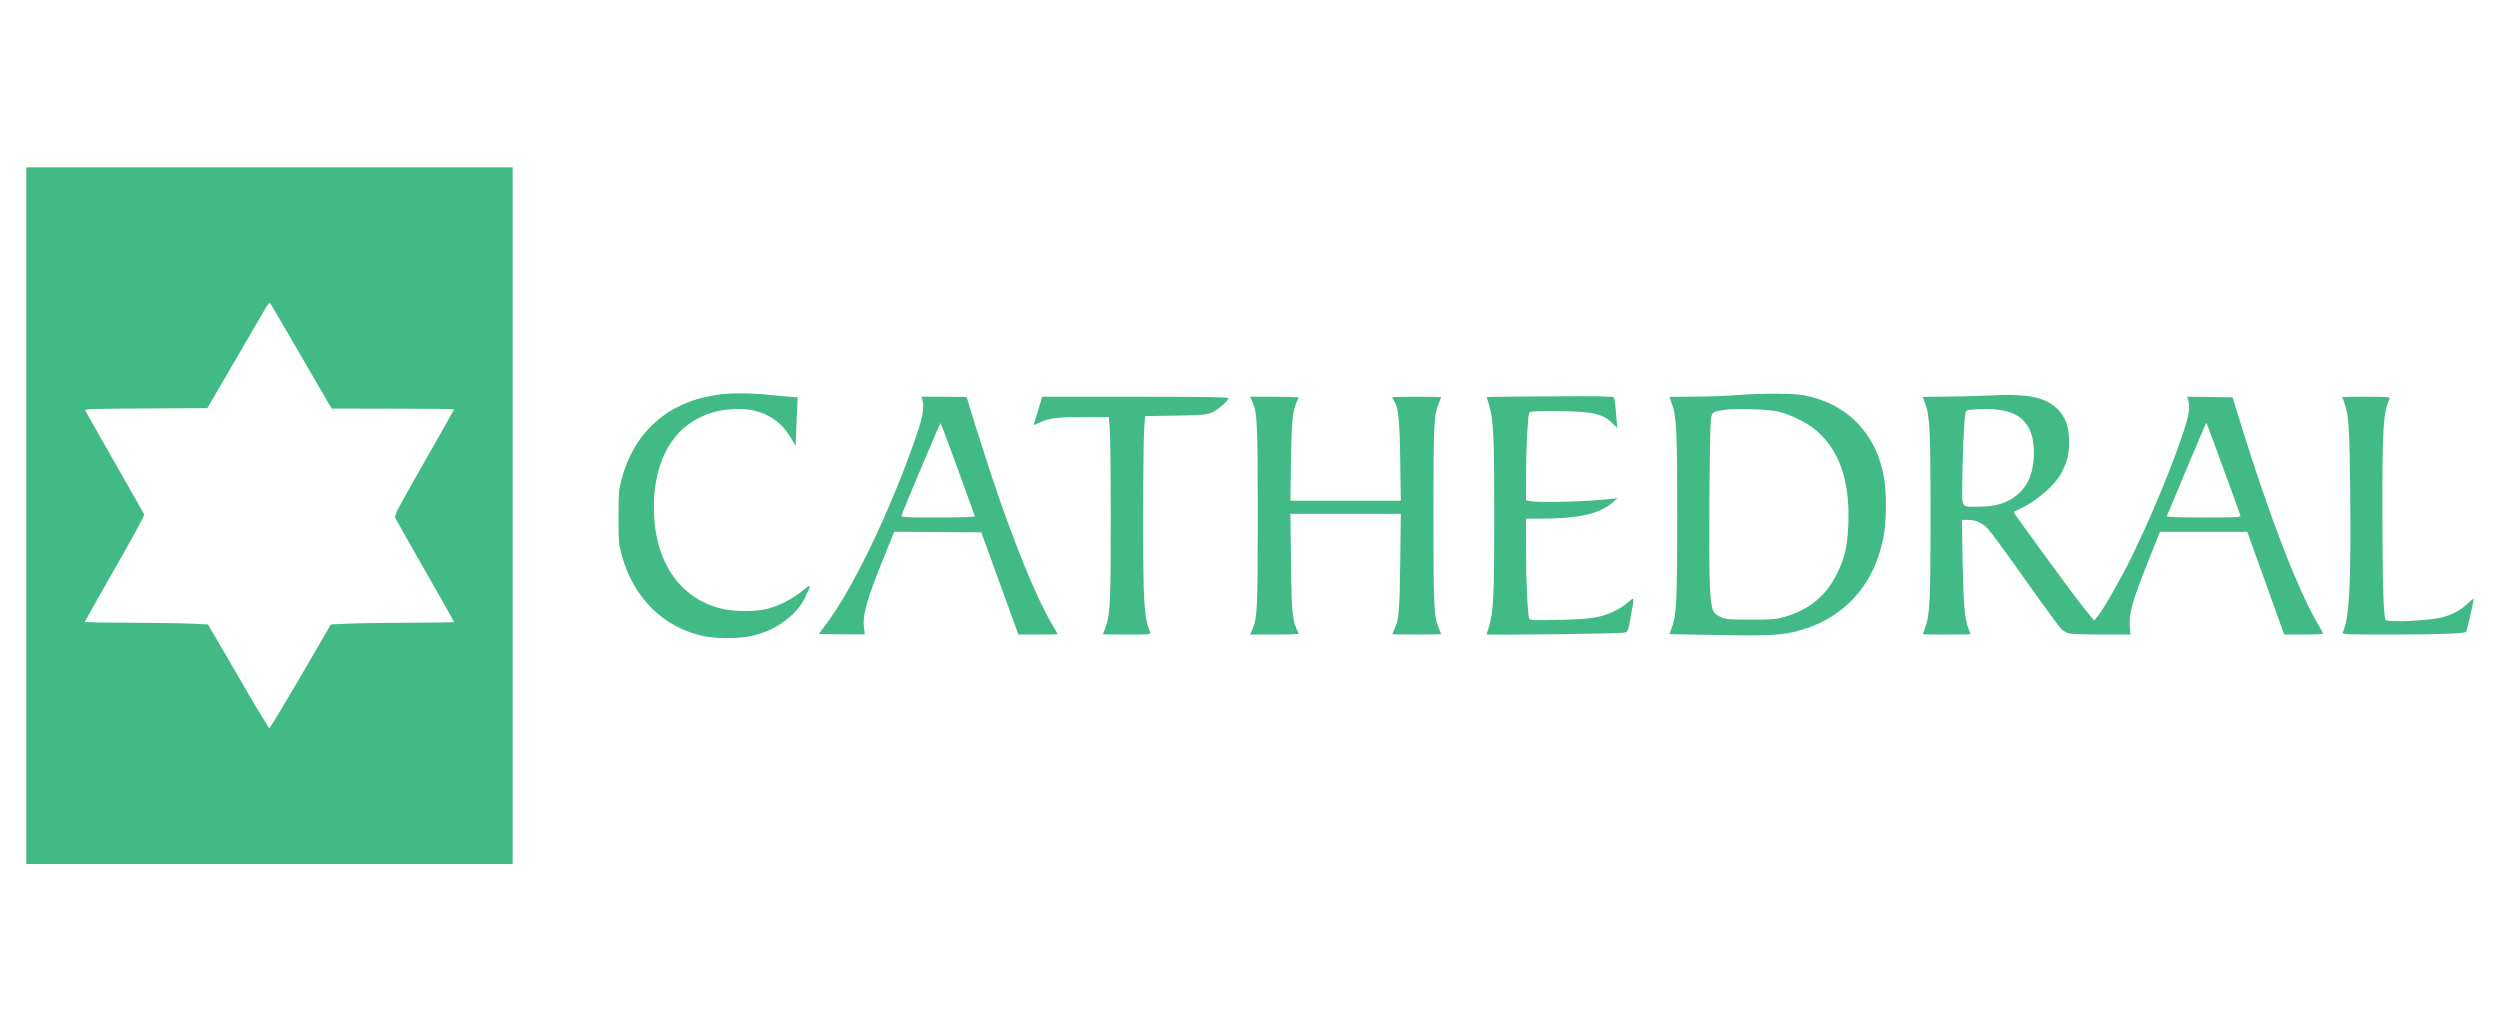
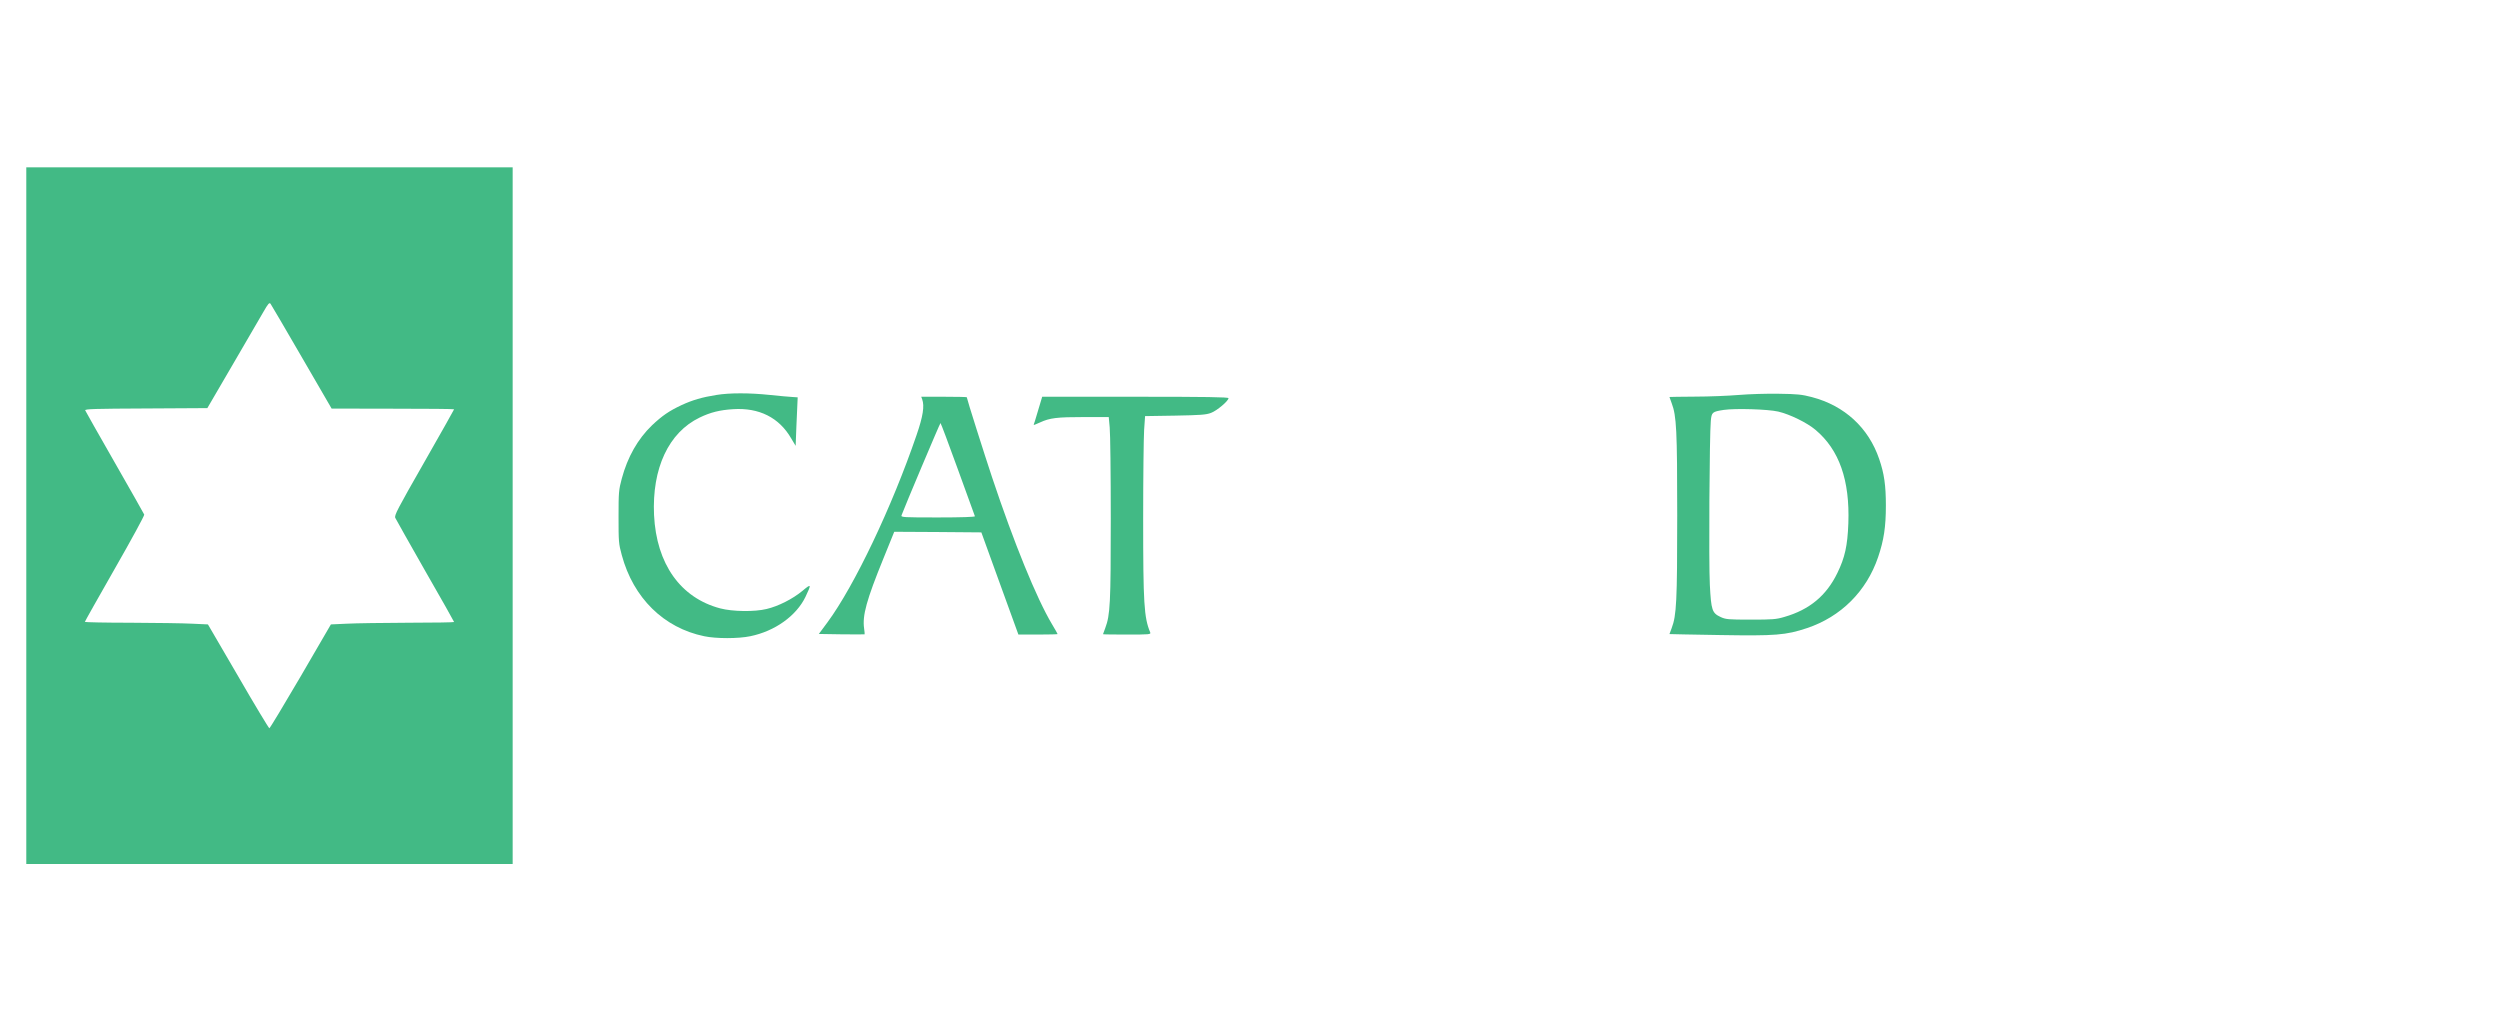
<svg xmlns="http://www.w3.org/2000/svg" version="1.0" width="2092pt" height="863pt" viewBox="0 0 2092 863" preserveAspectRatio="xMidYMid meet">
  <g transform="translate(0,863) scale(0.1,-0.1)" fill="#42ba85" stroke="none">
    <path color="#" d="M220 4315 l0 -2915 2035 0 2035 0 0 2915 0 2915 -2035 0 -2035 0 0 -2915z m2305 1327 l250 -431 513 -1 c281 0 512 -2 512 -5 0 -3 -113 -203 -251 -445 -225 -394 -251 -443 -241 -464 6 -13 119 -213 251 -445 133 -231 241 -423 241 -426 0 -3 -172 -6 -382 -6 -211 -1 -443 -4 -516 -8 l-133 -6 -253 -435 c-140 -239 -258 -435 -262 -434 -5 1 -123 196 -261 435 l-253 434 -132 6 c-73 4 -305 7 -515 8 -211 0 -383 4 -383 7 0 4 113 204 251 446 138 241 249 445 246 452 -3 7 -114 204 -247 436 -133 232 -244 429 -247 436 -4 12 79 14 508 16 l514 3 210 360 c115 199 232 399 259 445 40 70 50 81 60 68 6 -9 124 -209 261 -446z" />
    <path d="M5995 5325 c-120 -19 -201 -43 -292 -85 -104 -49 -161 -88 -247 -169 -119 -115 -204 -264 -253 -446 -25 -94 -27 -113 -27 -320 0 -208 1 -225 27 -320 97 -359 351 -609 690 -679 99 -21 285 -21 385 0 206 42 385 170 462 329 52 109 50 114 -26 50 -81 -67 -201 -128 -299 -151 -102 -25 -286 -22 -388 5 -333 88 -534 372 -554 781 -18 391 122 691 382 816 91 44 169 63 280 70 217 14 385 -70 486 -245 l37 -62 6 158 c4 87 8 178 9 203 l2 45 -45 3 c-25 1 -109 9 -188 17 -169 18 -337 18 -447 0z" />
    <path d="M14550 5325 c-85 -7 -251 -14 -367 -14 -117 -1 -213 -2 -213 -3 0 -2 9 -26 19 -53 40 -106 46 -223 46 -940 0 -717 -6 -834 -46 -940 -10 -27 -19 -50 -19 -51 0 -1 188 -4 418 -8 472 -8 556 -1 733 58 284 95 498 308 595 594 48 141 65 252 65 432 0 168 -14 267 -56 389 -89 261 -289 446 -563 518 -84 22 -122 26 -277 28 -99 2 -250 -3 -335 -10z m330 -139 c98 -23 241 -93 312 -153 199 -167 288 -422 275 -782 -7 -188 -29 -287 -92 -416 -92 -190 -234 -307 -442 -367 -70 -21 -100 -23 -283 -23 -189 0 -209 2 -252 22 -71 33 -79 56 -90 268 -10 182 -3 1256 8 1373 7 73 12 77 109 92 95 14 368 6 455 -14z" />
-     <path d="M16635 5320 c-77 -4 -231 -8 -342 -9 -112 0 -203 -2 -203 -3 0 -2 9 -26 19 -53 40 -106 46 -223 46 -940 0 -717 -6 -834 -46 -940 -10 -27 -19 -51 -19 -52 0 -2 90 -3 200 -3 110 0 200 1 200 3 0 1 -9 25 -20 53 -30 81 -40 193 -47 562 l-6 342 43 0 c71 0 121 -21 170 -70 25 -25 168 -219 318 -432 150 -212 286 -398 302 -413 15 -14 45 -31 66 -36 22 -4 145 -9 275 -9 l236 0 -5 73 c-6 106 22 208 146 520 l107 267 365 0 365 0 155 -430 154 -430 163 0 c90 0 163 3 163 7 0 3 -20 41 -45 83 -169 289 -406 902 -643 1670 l-70 225 -191 3 -190 2 11 -31 c6 -17 8 -56 5 -87 -13 -144 -267 -790 -477 -1217 -98 -199 -239 -445 -289 -506 l-27 -32 -84 103 c-66 78 -590 796 -590 806 0 2 25 14 56 28 138 63 296 202 347 304 48 94 61 152 61 257 -1 119 -23 188 -83 257 -101 114 -254 147 -596 128z m95 -120 c196 -26 290 -142 290 -359 0 -150 -44 -268 -130 -343 -86 -76 -184 -108 -335 -108 -148 0 -135 -18 -135 194 1 198 15 532 26 583 6 31 8 32 63 36 111 7 147 6 221 -3z m1875 -490 c76 -206 140 -383 142 -392 5 -17 -14 -18 -307 -18 -246 0 -311 3 -307 13 30 74 320 764 324 770 3 5 6 7 8 5 2 -2 65 -172 140 -378z" />
-     <path d="M12903 5313 c-255 -2 -463 -4 -463 -6 0 -1 9 -30 20 -64 37 -119 44 -257 44 -928 0 -672 -7 -808 -44 -928 -11 -34 -20 -63 -20 -65 0 -9 1128 6 1155 14 28 10 30 13 51 135 32 173 33 168 -23 118 -27 -23 -79 -57 -118 -75 -112 -53 -190 -65 -461 -71 -224 -5 -241 -4 -248 12 -13 35 -26 306 -26 568 l0 267 123 0 c316 0 493 40 602 136 l40 35 -55 -6 c-189 -22 -587 -33 -672 -19 l-38 7 0 216 c0 214 14 483 26 515 5 14 30 16 203 16 313 -1 412 -20 489 -97 l45 -45 -7 88 c-4 49 -9 108 -13 132 -5 41 -6 42 -42 42 -20 0 -52 2 -71 3 -19 2 -243 2 -497 0z" />
    <path d="M7717 5288 c20 -56 7 -141 -47 -298 -206 -602 -519 -1260 -746 -1568 l-72 -97 190 -3 c105 -1 192 -1 193 0 1 2 0 23 -4 48 -16 109 20 239 162 588 l90 222 365 -2 364 -3 114 -315 c63 -173 133 -366 155 -427 l41 -113 164 0 c90 0 164 2 164 4 0 2 -21 40 -47 83 -130 218 -318 680 -501 1228 -63 189 -212 659 -212 671 0 2 -86 4 -191 4 l-190 0 8 -22z m298 -584 c77 -212 142 -389 143 -394 2 -6 -115 -10 -308 -10 -293 0 -312 1 -306 18 26 71 322 772 326 772 3 0 68 -174 145 -386z" />
    <path d="M8695 5223 c-14 -49 -30 -101 -35 -117 -6 -16 -10 -30 -10 -32 0 -2 24 8 53 21 82 38 142 45 367 45 l208 0 8 -87 c5 -49 9 -392 9 -763 0 -711 -5 -806 -46 -915 -10 -27 -19 -51 -19 -52 0 -2 90 -3 201 -3 188 0 201 1 194 18 -52 124 -59 242 -59 952 0 344 4 677 8 742 l8 116 251 4 c212 4 260 7 301 23 49 18 146 100 146 123 0 9 -186 12 -779 12 l-780 0 -26 -87z" />
-     <path d="M10480 5268 c41 -95 45 -176 45 -953 0 -777 -4 -858 -45 -952 l-19 -43 205 0 c113 0 204 3 202 8 -54 104 -60 159 -65 605 l-5 397 462 0 462 0 -5 -402 c-5 -416 -11 -489 -52 -570 -8 -17 -15 -33 -15 -35 0 -1 92 -3 205 -3 113 0 205 2 205 4 0 2 -9 23 -19 47 -42 94 -46 185 -46 944 0 759 4 850 46 944 10 24 19 45 19 47 0 2 -92 4 -205 4 -113 0 -205 -2 -205 -5 0 -3 7 -16 15 -29 37 -56 47 -151 52 -498 l5 -338 -462 0 -462 0 5 328 c6 372 13 435 65 535 2 4 -89 7 -202 7 l-205 0 19 -42z" />
-     <path d="M19600 5308 c0 -2 9 -25 19 -53 35 -92 42 -214 48 -770 7 -745 -8 -1024 -62 -1147 -7 -17 18 -18 436 -18 385 1 581 8 597 24 4 5 61 255 62 273 0 6 -22 -10 -50 -37 -54 -53 -128 -93 -211 -115 -107 -29 -452 -45 -474 -23 -20 19 -28 281 -29 878 -1 737 6 845 59 973 7 16 -6 17 -194 17 -111 0 -201 -1 -201 -2z" />
  </g>
</svg>